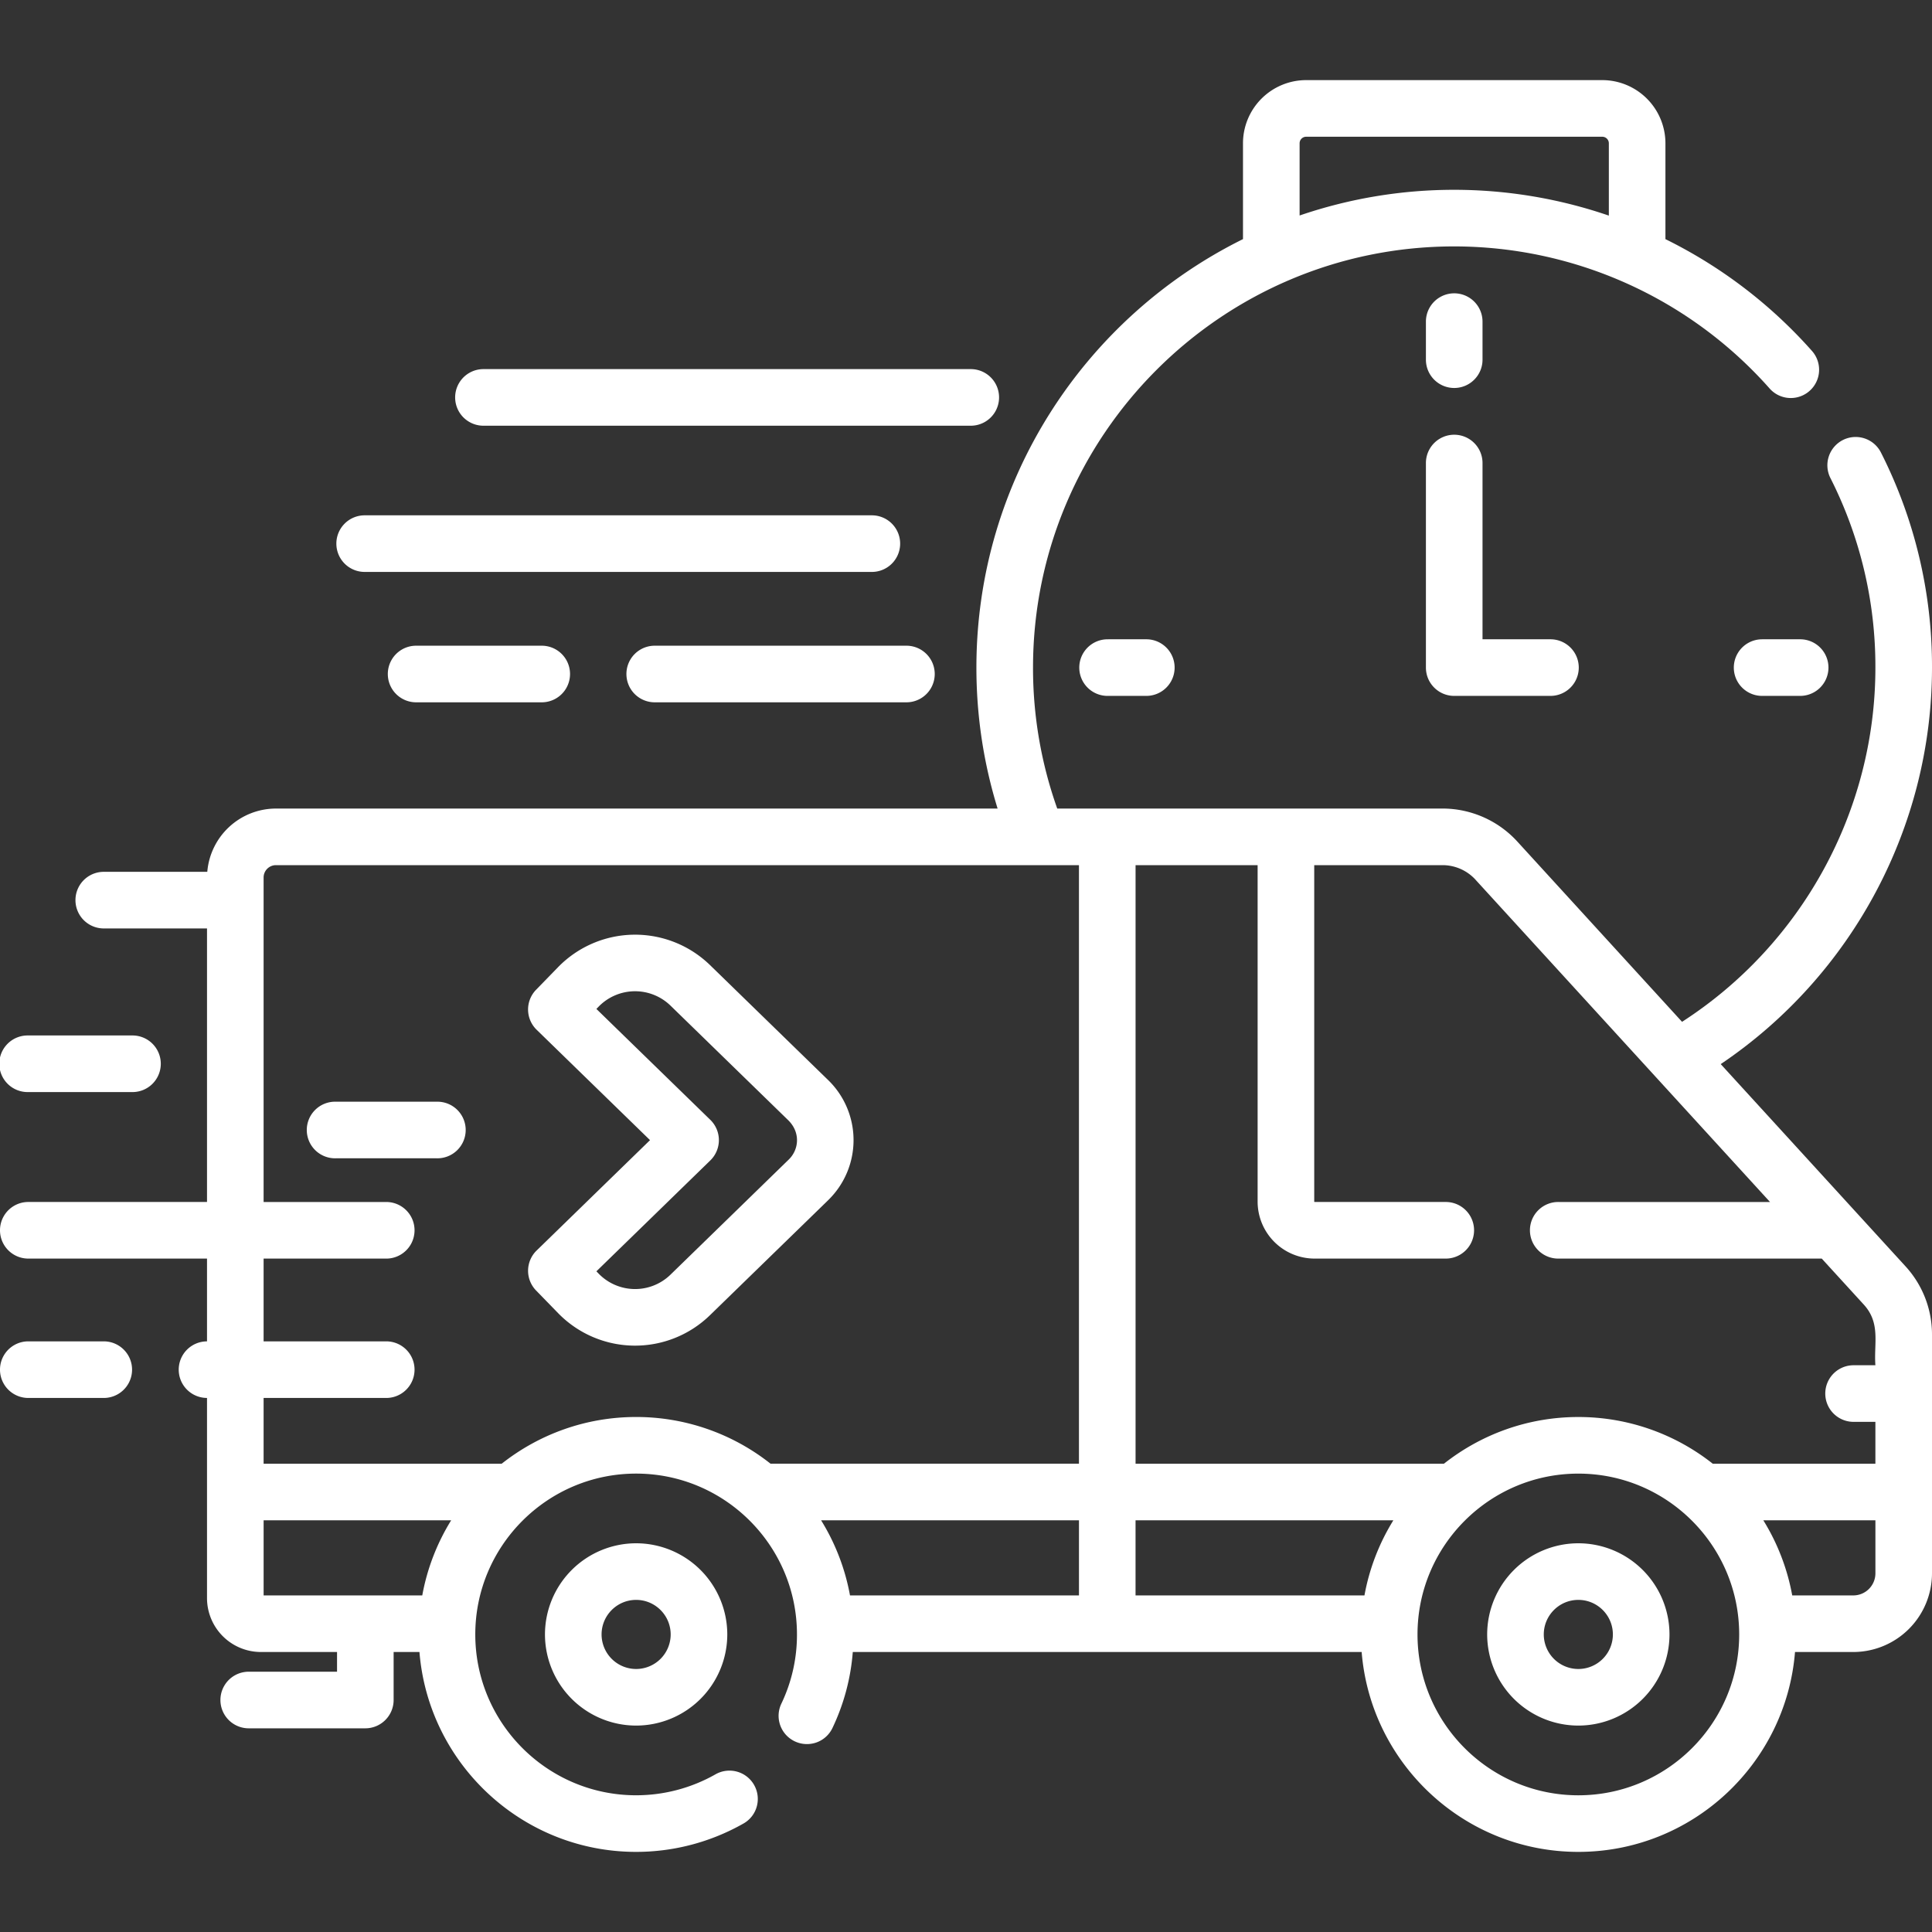
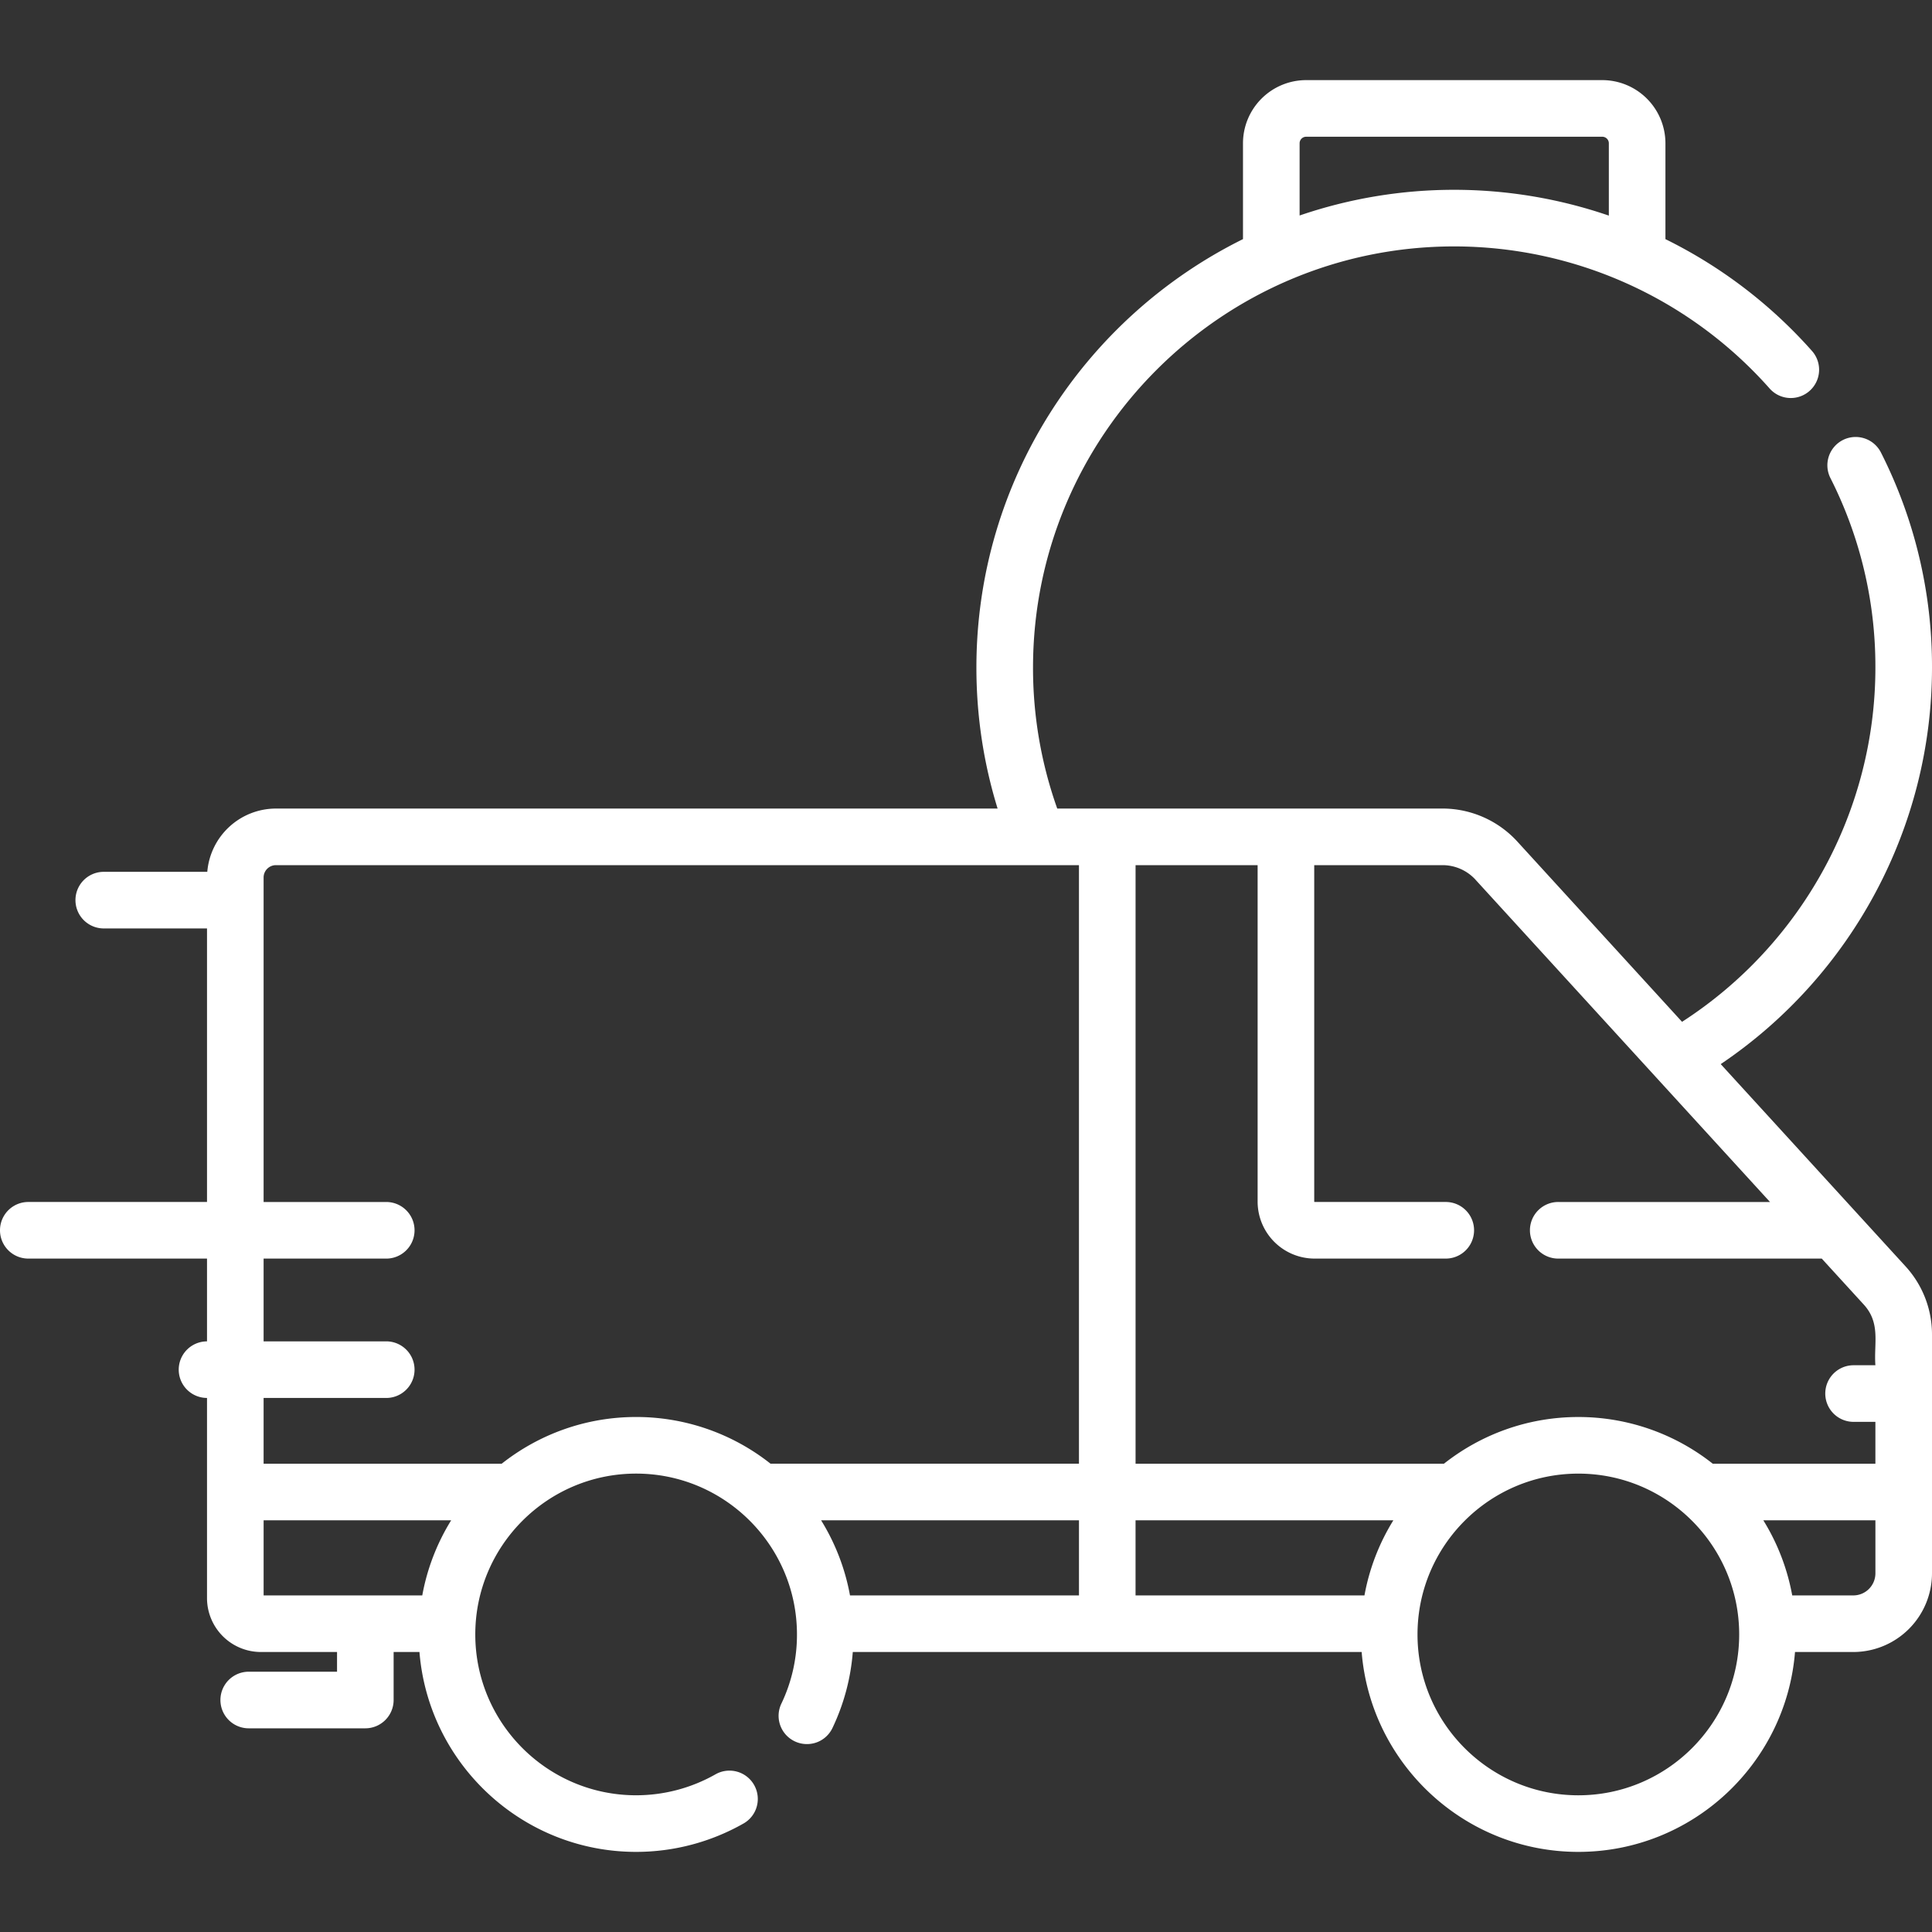
<svg xmlns="http://www.w3.org/2000/svg" fill="none" viewBox="0 0 120 120">
  <rect x="0" y="0" width="120" height="120" fill="#333333" stroke="none" />
-   <path fill="#fff" d="M90.324 24.098c.97 0 1.758-.787 1.758-1.758v-2.363a1.758 1.758 0 1 0-3.516 0v2.363a1.758 1.758 0 0 0 1.758 1.758Zm19.124 15.61a1.757 1.757 0 1 0 0 3.515h2.363a1.758 1.758 0 1 0 0-3.516h-2.363Zm-40.612 0a1.758 1.758 0 1 0 0 3.515H71.2a1.758 1.758 0 1 0 0-3.516h-2.363Zm29.197 56.148a5.668 5.668 0 0 0-5.662 5.662 5.668 5.668 0 0 0 5.662 5.661 5.668 5.668 0 0 0 5.662-5.661 5.668 5.668 0 0 0-5.662-5.662Zm0 7.808a2.149 2.149 0 0 1-2.146-2.146c0-1.184.963-2.146 2.146-2.146 1.184 0 2.146.962 2.146 2.146a2.148 2.148 0 0 1-2.146 2.146Zm-64.184-2.146a5.668 5.668 0 0 0 5.662 5.661 5.668 5.668 0 0 0 5.662-5.661 5.668 5.668 0 0 0-5.662-5.662 5.668 5.668 0 0 0-5.662 5.662Zm7.808 0a2.149 2.149 0 0 1-2.146 2.146 2.149 2.149 0 0 1-2.146-2.146c0-1.184.963-2.146 2.146-2.146 1.183 0 2.146.962 2.146 2.146Zm9.789-26.98a5.2 5.2 0 0 0-.041-7.485l-7.307-7.112a6.679 6.679 0 0 0-9.432.128l-1.368 1.406a1.757 1.757 0 0 0 .033 2.485l7.043 6.856-7.043 6.855a1.758 1.758 0 0 0-.033 2.485l1.368 1.406a6.669 6.669 0 0 0 9.432.127l7.348-7.15Zm-14.26 4.572-.143-.146 7.077-6.889a1.759 1.759 0 0 0 0-2.519l-7.077-6.889.142-.146a3.158 3.158 0 0 1 4.461-.06l7.306 7.112c.78.759.676 1.828.041 2.446l-7.347 7.152a3.154 3.154 0 0 1-4.46-.06Zm51.38-37.645c0 .971.787 1.758 1.758 1.758h5.978a1.758 1.758 0 1 0 0-3.516h-4.22V28.76a1.758 1.758 0 1 0-3.516 0v12.705ZM30.028 26.442h30.268a1.758 1.758 0 1 0 0-3.516H30.028a1.758 1.758 0 1 0 0 3.516Zm-7.336 9.081H54.11a1.758 1.758 0 1 0 0-3.515H22.692a1.758 1.758 0 1 0 0 3.515Zm17.974 4.583a1.758 1.758 0 1 0 0 3.516H56.3a1.758 1.758 0 1 0 0-3.516H40.666Zm-14.82 0a1.758 1.758 0 1 0 0 3.516h7.802a1.758 1.758 0 1 0 0-3.516h-7.802ZM1.758 67.83h6.429a1.758 1.758 0 1 0 0-3.515h-6.43a1.758 1.758 0 1 0 0 3.515Zm4.687 15.484H1.758a1.758 1.758 0 1 0 0 3.516h4.687a1.758 1.758 0 1 0 0-3.516Zm20.68-14.885h-6.27a1.758 1.758 0 1 0 0 3.515h6.27a1.758 1.758 0 1 0 0-3.515Z" />
  <path fill="#fff" d="M106.877 66.094C115.022 60.608 120 51.361 120 41.465a29.37 29.37 0 0 0-3.18-13.375 1.76 1.76 0 0 0-2.354-.76 1.76 1.76 0 0 0-.784 2.346 25.886 25.886 0 0 1 2.802 11.79c0 8.9-4.569 17.204-12.009 22.001L94.242 52.268a6.304 6.304 0 0 0-4.644-2.048H65.667a26.034 26.034 0 0 1-1.504-8.755c0-14.425 11.736-26.16 26.16-26.16a26.184 26.184 0 0 1 19.59 8.824 1.756 1.756 0 0 0 1.889.497 1.757 1.757 0 0 0 .743-2.828 29.698 29.698 0 0 0-9.102-6.945V8.899a3.928 3.928 0 0 0-3.924-3.923H81.13A3.928 3.928 0 0 0 77.204 8.9v5.952c-9.801 4.851-16.558 14.957-16.558 26.614 0 2.996.444 5.93 1.317 8.755H17.139a4.285 4.285 0 0 0-4.264 3.93h-6.43a1.758 1.758 0 1 0 0 3.516h6.413v16.99h-11.1a1.758 1.758 0 1 0 0 3.516h11.1v5.142a1.757 1.757 0 0 0 0 3.514v12.434a3.35 3.35 0 0 0 3.346 3.346h4.73v1.224h-5.485a1.758 1.758 0 0 0 0 3.516h7.243a1.76 1.76 0 0 0 1.757-1.758v-2.982h1.604c.558 6.939 6.379 12.415 13.458 12.415 2.338 0 4.636-.608 6.67-1.763a1.743 1.743 0 0 0 .825-1.062 1.759 1.759 0 0 0-2.565-1.993 9.99 9.99 0 0 1-4.93 1.302c-5.508 0-9.99-4.481-9.99-9.99 0-5.508 4.482-9.99 9.99-9.99 5.509 0 9.99 4.481 9.99 9.99a9.9 9.9 0 0 1-.967 4.294 1.753 1.753 0 0 0 .278 1.936 1.768 1.768 0 0 0 1.896.48 1.75 1.75 0 0 0 1-.904 13.347 13.347 0 0 0 1.26-4.715h31.607c.558 6.939 6.379 12.415 13.458 12.415 7.08 0 12.9-5.476 13.458-12.415h3.619a4.895 4.895 0 0 0 4.89-4.89V82.889a6.263 6.263 0 0 0-1.643-4.233l-11.48-12.562ZM80.721 8.9c0-.224.182-.407.407-.407H99.52c.225 0 .408.183.408.407v4.492a29.634 29.634 0 0 0-19.207-.007V8.9Zm10.925 45.74 18.293 20.018H96.827a1.758 1.758 0 1 0 0 3.515h16.325l2.61 2.856c1.064 1.165.617 2.428.722 3.769h-1.355a1.758 1.758 0 1 0 0 3.516h1.355v2.6h-10.101a13.438 13.438 0 0 0-8.35-2.901c-3.15 0-6.049 1.087-8.349 2.902H70.532V53.736h7.581v20.899a3.542 3.542 0 0 0 3.538 3.538h8.148a1.758 1.758 0 1 0 0-3.516h-8.148a.022.022 0 0 1-.016-.007.022.022 0 0 1-.006-.015V53.736h7.969a2.78 2.78 0 0 1 2.049.903ZM84.75 99.093H70.531V94.43h16.012a13.417 13.417 0 0 0-1.794 4.664ZM51.002 94.43h16.015v4.664H52.795c-.301-1.653-.91-3.235-1.794-4.664Zm-34.628 0h11.648a13.415 13.415 0 0 0-1.794 4.664h-9.854V94.43Zm14.789-3.515H16.373v-4.085h7.617a1.758 1.758 0 1 0 0-3.516h-7.617v-5.14h7.617a1.758 1.758 0 1 0 0-3.516h-7.617V54.502a.767.767 0 0 1 .766-.766h49.877v37.177H47.86a13.435 13.435 0 0 0-8.349-2.901c-3.15 0-6.05 1.087-8.35 2.902Zm66.871 20.594c-5.508 0-9.99-4.482-9.99-9.99 0-5.509 4.481-9.99 9.99-9.99s9.99 4.481 9.99 9.99c0 5.508-4.481 9.99-9.99 9.99Zm17.077-12.415h-3.793a13.419 13.419 0 0 0-1.794-4.664h6.961v3.29a1.373 1.373 0 0 1-1.374 1.374Z" />
</svg>